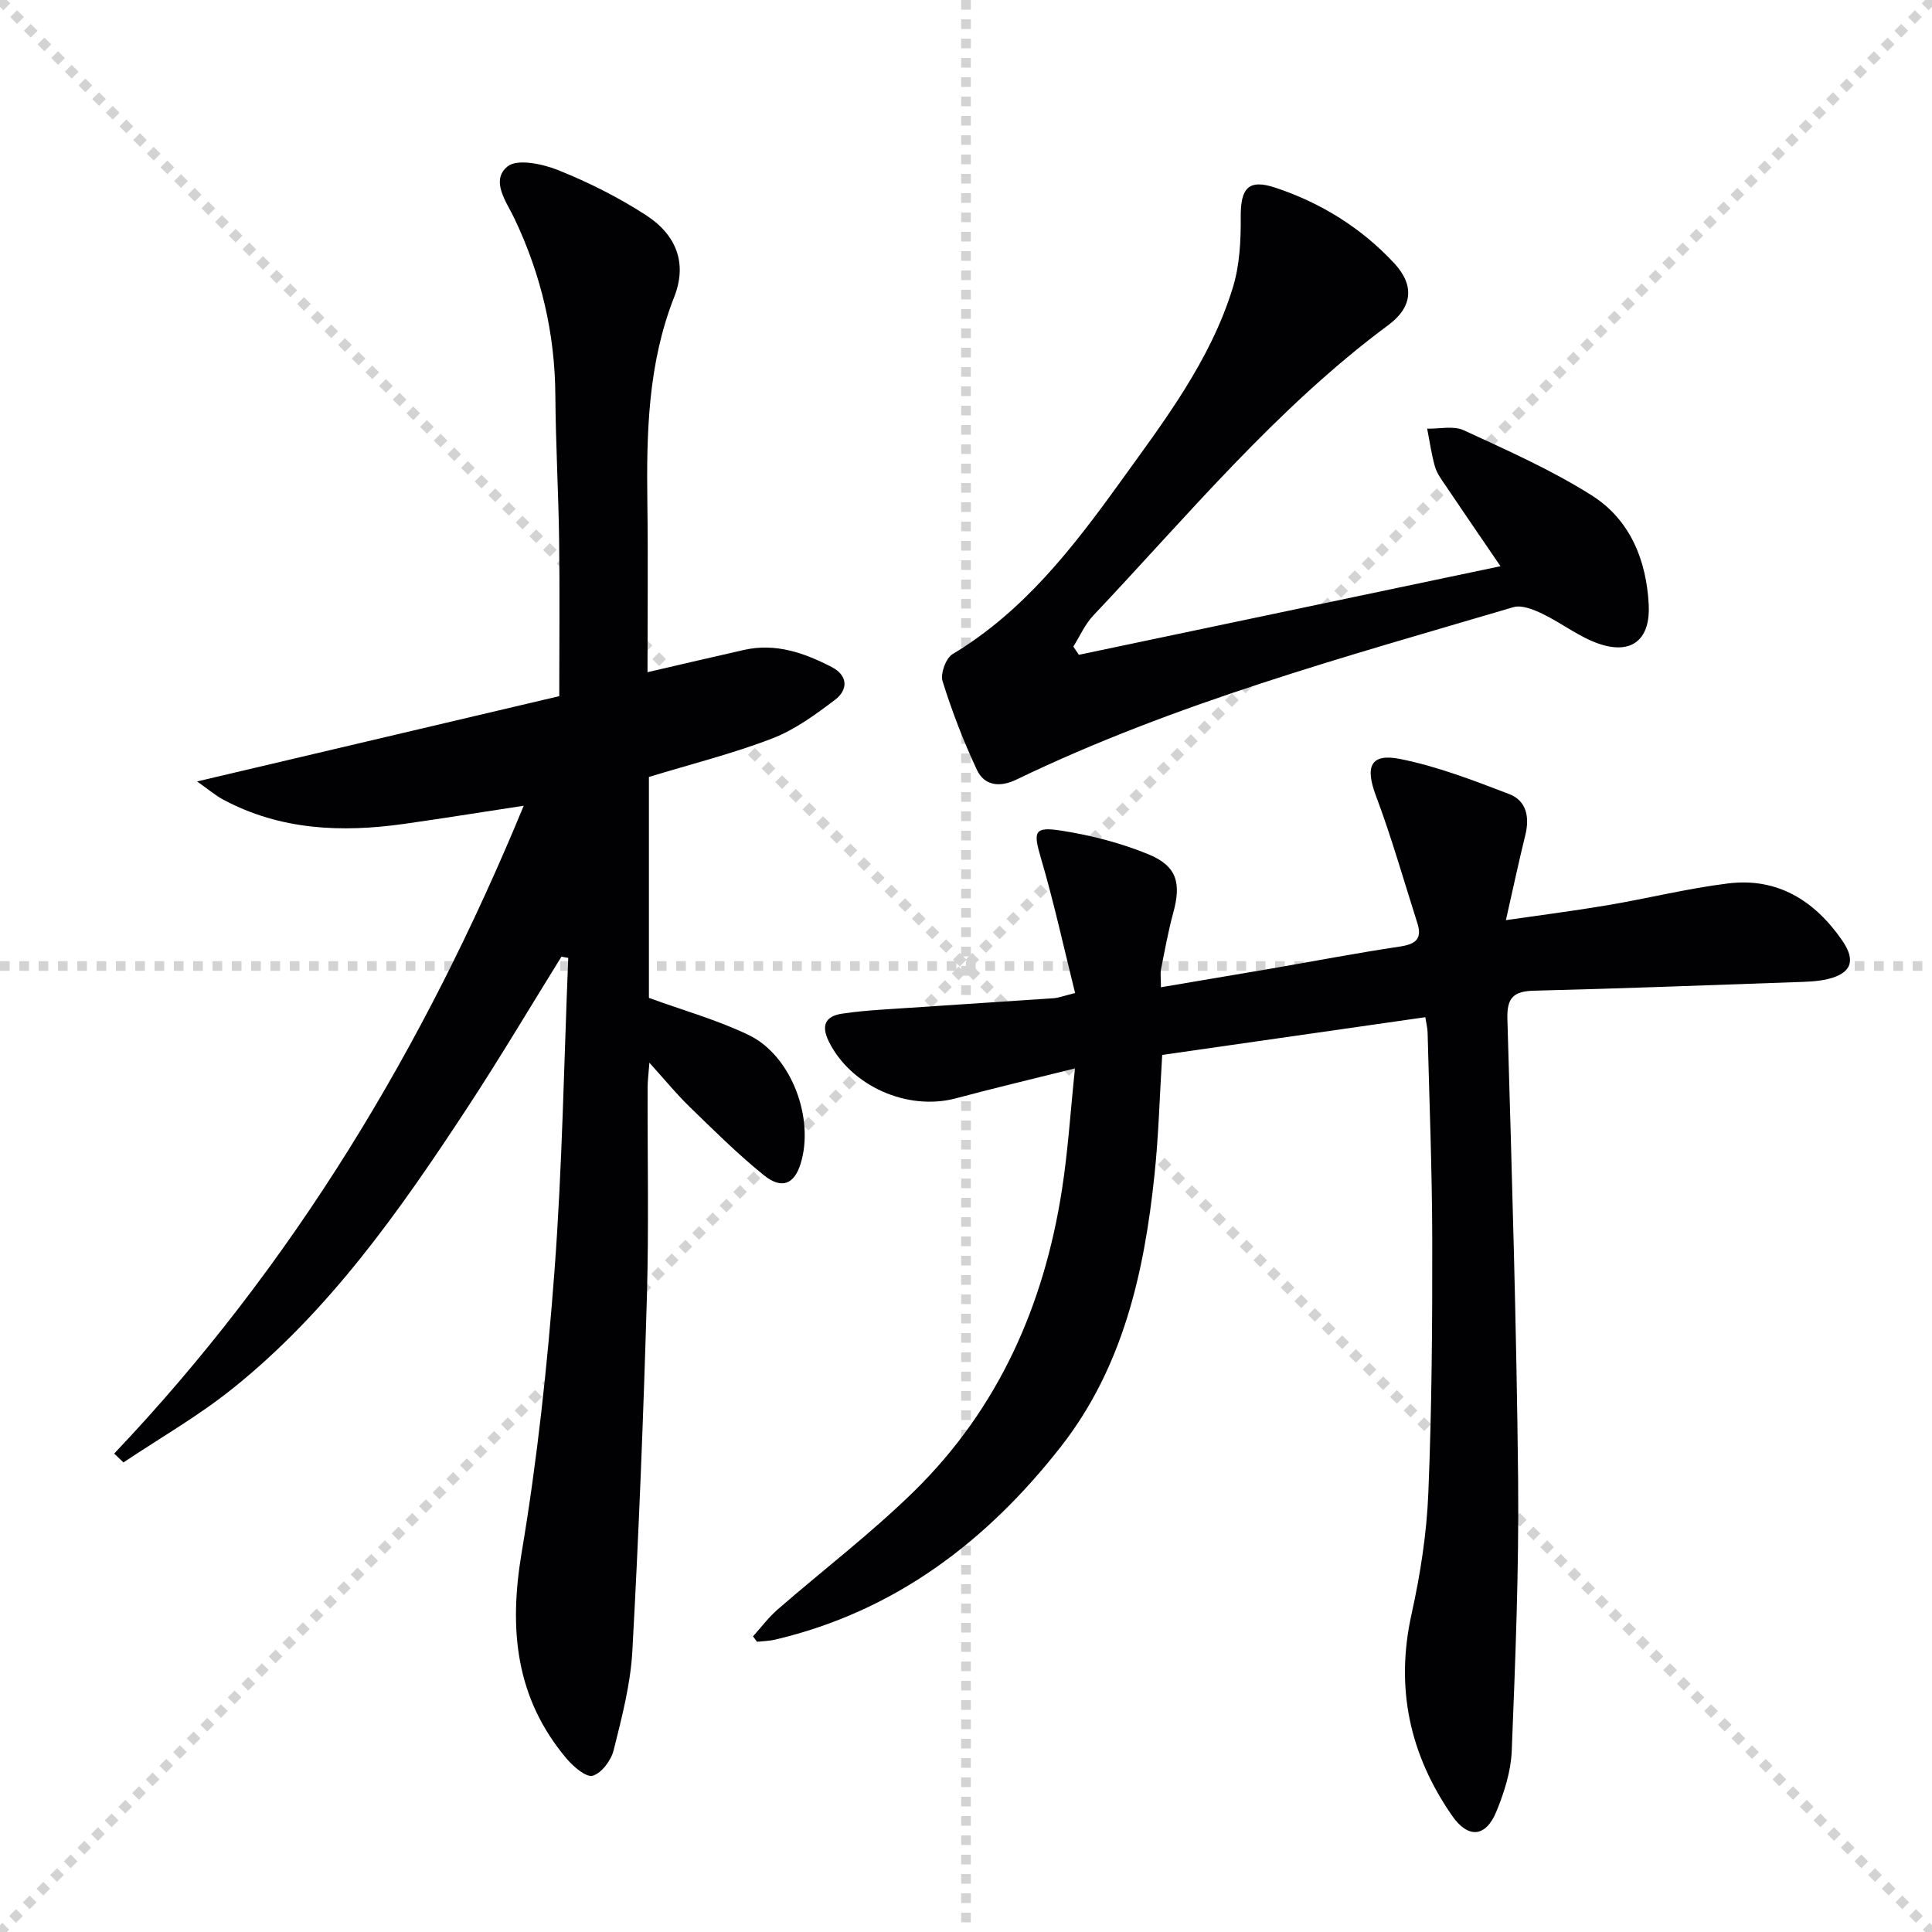
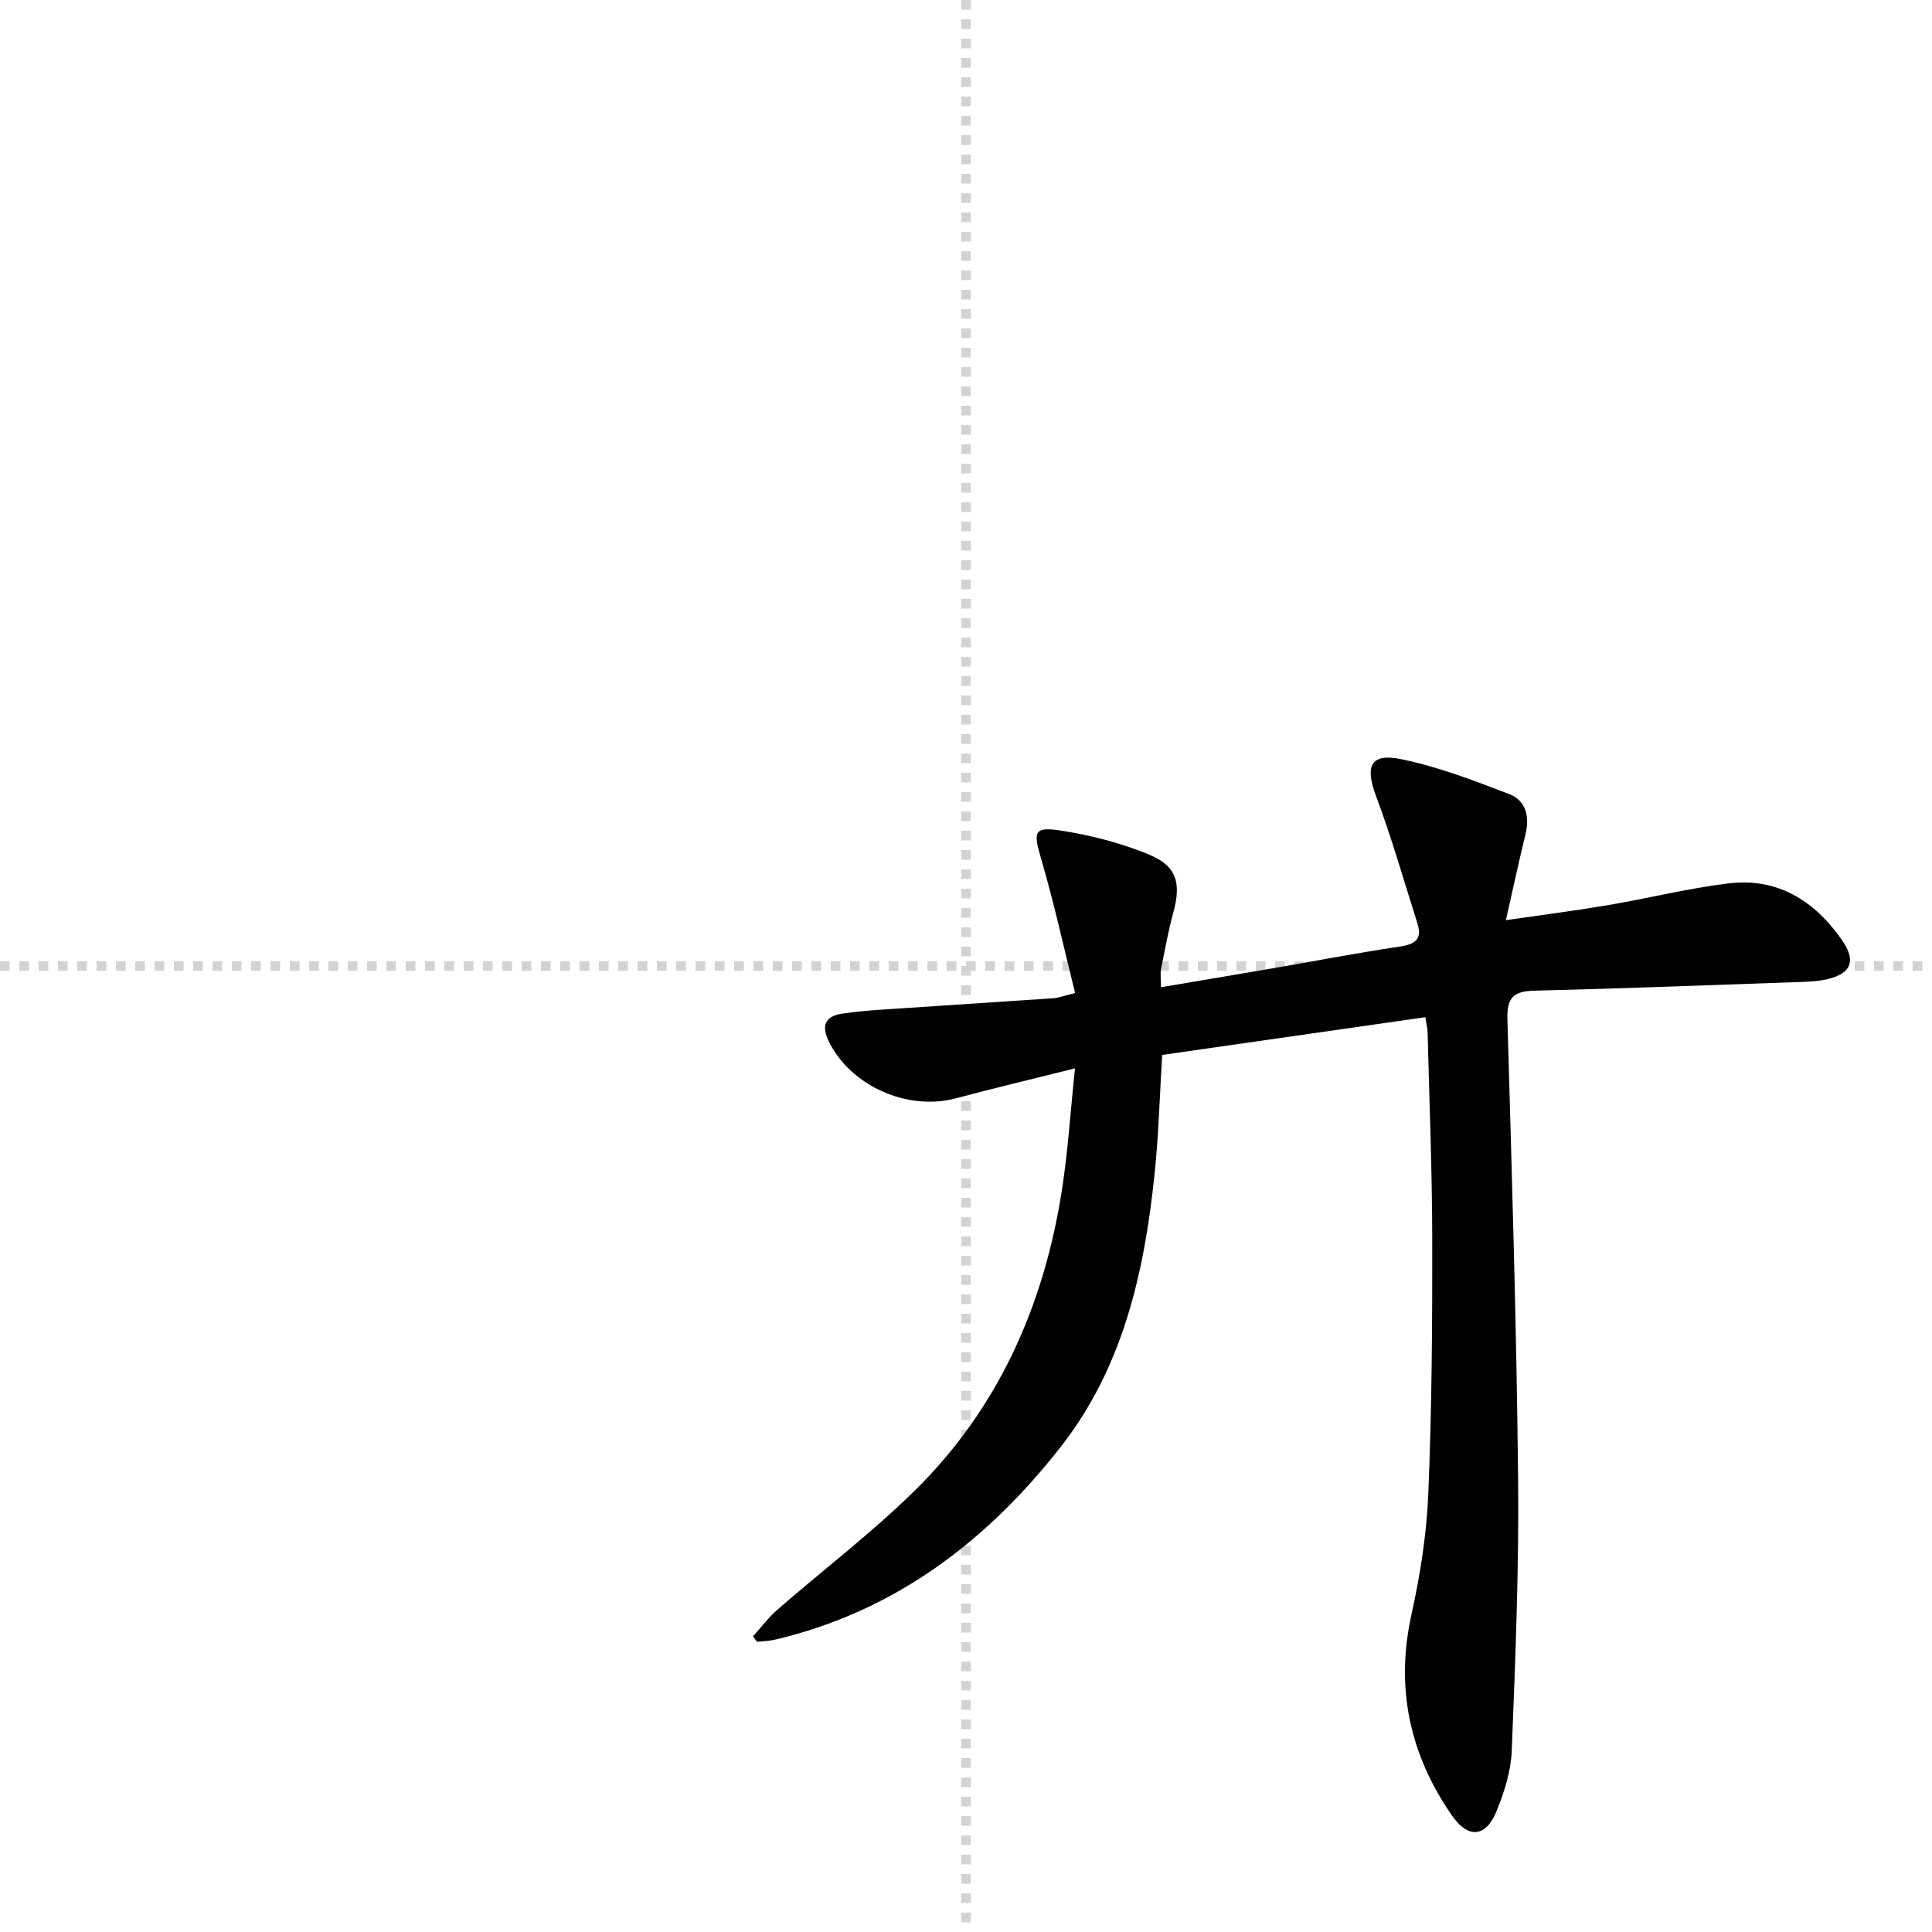
<svg xmlns="http://www.w3.org/2000/svg" enable-background="new 0 0 400 400" viewBox="0 0 400 400">
  <g stroke="lightgray" stroke-dasharray="1,1" stroke-width="1" transform="scale(2, 2)">
-     <line x1="0" y1="0" x2="200" y2="200" />
-     <line x1="200" y1="0" x2="0" y2="200" />
    <line x1="100" y1="0" x2="100" y2="200" />
    <line x1="0" y1="100" x2="200" y2="100" />
  </g>
  <g fill="#010103">
-     <path d="m116.25 198.05c-6.46 10.4-12.71 20.95-19.42 31.18-14 21.34-28.63 42.24-48.8 58.36-7.04 5.63-14.95 10.16-22.47 15.19-.64-.61-1.28-1.22-1.92-1.83 36.96-38.95 64.09-83.92 84.79-134.13-9.08 1.38-16.92 2.65-24.78 3.76-12.92 1.82-25.57 1.31-37.41-5.01-1.64-.88-3.08-2.12-5.44-3.78 25.7-6.05 50.25-11.83 74.99-17.66 0-11.36.11-21.83-.03-32.31-.14-9.98-.71-19.96-.78-29.94-.08-12.87-2.95-24.99-8.45-36.6-1.64-3.45-5.06-7.88-1.45-10.82 2.02-1.65 7.31-.52 10.55.79 6.27 2.52 12.42 5.61 18.09 9.28 6.38 4.13 8.59 10.03 5.87 16.95-5.47 13.87-5.75 28.22-5.56 42.74.16 11.45.03 22.91.03 34.95 7.09-1.64 13.52-3.16 19.98-4.61 6.55-1.48 12.48.61 18.15 3.54 3.39 1.75 3.43 4.71.7 6.78-4.05 3.07-8.33 6.21-13.01 8.01-8.18 3.15-16.75 5.29-25.53 7.97v45.74c7.17 2.62 14.23 4.58 20.72 7.72 8.84 4.29 13.64 17.36 10.65 26.74-1.32 4.12-3.88 5.22-7.55 2.27-5.42-4.37-10.39-9.32-15.4-14.18-2.71-2.63-5.12-5.59-8.32-9.13-.17 2.31-.36 3.69-.37 5.07-.04 14.5.27 29.01-.15 43.5-.71 24.44-1.67 48.87-3.01 73.28-.38 6.89-2.19 13.75-3.87 20.49-.52 2.09-2.49 4.75-4.33 5.28-1.38.4-4.01-1.88-5.41-3.53-10.59-12.55-11.98-26.79-9.31-42.65 3.24-19.28 5.34-38.82 6.8-58.33 1.62-21.55 1.96-43.2 2.85-64.81-.47-.07-.93-.17-1.4-.27z" />
    <path d="m222.56 221.2c-8.96 2.24-16.83 4.1-24.63 6.19-10.03 2.69-21.82-2.54-26.35-11.8-1.55-3.16-.82-5.18 2.75-5.72 2.78-.42 5.6-.66 8.41-.85 11.77-.8 23.54-1.53 35.31-2.34 1.13-.08 2.23-.52 4.54-1.08-2.34-9.4-4.37-18.73-7.06-27.87-1.62-5.5-1.51-6.64 4.11-5.77 6.15.95 12.35 2.54 18.1 4.9 5.94 2.43 6.85 5.97 5.18 12.08-1.05 3.83-1.75 7.77-2.53 11.67-.19.94-.03 1.94-.03 3.79 7.68-1.3 15.1-2.54 22.52-3.81 8.99-1.55 17.95-3.27 26.97-4.62 3.19-.48 4.65-1.55 3.61-4.81-2.81-8.81-5.33-17.73-8.58-26.38-2.28-6.07-1.18-8.89 5.07-7.63 7.69 1.55 15.15 4.43 22.52 7.26 3.55 1.36 4.25 4.74 3.34 8.45-1.35 5.46-2.51 10.96-4.03 17.65 7.49-1.09 14.27-1.95 21.01-3.09 8.33-1.41 16.57-3.47 24.94-4.51 10.26-1.28 17.96 3.54 23.67 11.79 2.89 4.18 1.94 6.81-2.96 8-2.23.54-4.62.57-6.94.65-17.95.63-35.89 1.32-53.84 1.76-4.24.1-5.7 1.39-5.57 5.84.92 31.77 1.89 63.54 2.22 95.31.19 18.75-.58 37.52-1.32 56.26-.17 4.2-1.54 8.52-3.15 12.47-2.2 5.42-5.86 5.75-9.21.92-8.77-12.65-11.78-26.42-8.39-41.7 1.82-8.22 3.14-16.68 3.48-25.09.72-17.46.84-34.95.81-52.43-.02-14.31-.6-28.62-.96-42.92-.02-.95-.28-1.89-.47-3.17-18.26 2.62-36.27 5.2-54.48 7.81-.52 8.35-.73 16.65-1.6 24.87-2.12 20.21-6.52 39.81-19.38 56.24-15.36 19.63-34.4 34.12-59.17 39.95-1.21.29-2.49.3-3.74.44-.28-.37-.55-.75-.83-1.12 1.68-1.85 3.19-3.9 5.06-5.53 9.41-8.19 19.38-15.78 28.27-24.49 17.47-17.12 26.93-38.51 30.64-62.48 1.25-8.02 1.75-16.12 2.69-25.09z" />
-     <path d="m223.37 135.57c28.95-6.08 57.9-12.16 87.29-18.34-4.03-5.9-7.73-11.3-11.39-16.73-.83-1.24-1.78-2.5-2.18-3.9-.73-2.56-1.09-5.22-1.61-7.85 2.55.06 5.45-.65 7.57.33 9.01 4.16 18.17 8.21 26.52 13.5 7.88 4.98 11.3 13.32 11.78 22.6.36 7.02-3.29 10.31-9.9 8.24-4.29-1.35-8.02-4.38-12.15-6.36-1.82-.87-4.25-1.86-5.97-1.35-34.86 10.29-69.99 19.83-102.91 35.7-3.37 1.63-6.59 1.32-8.16-2.02-2.79-5.93-5.16-12.11-7.11-18.36-.49-1.56.69-4.78 2.08-5.61 14.68-8.81 24.86-21.97 34.6-35.48 9.13-12.67 18.74-25.18 23.41-40.38 1.42-4.61 1.68-9.73 1.64-14.61-.05-6.03 1.6-7.95 7.21-6.08 9.45 3.15 17.76 8.32 24.56 15.62 4.26 4.57 3.79 9.1-1.17 12.78-23.2 17.2-41.48 39.38-61.13 60.17-1.72 1.82-2.77 4.27-4.13 6.43.38.57.77 1.14 1.15 1.7z" />
  </g>
</svg>